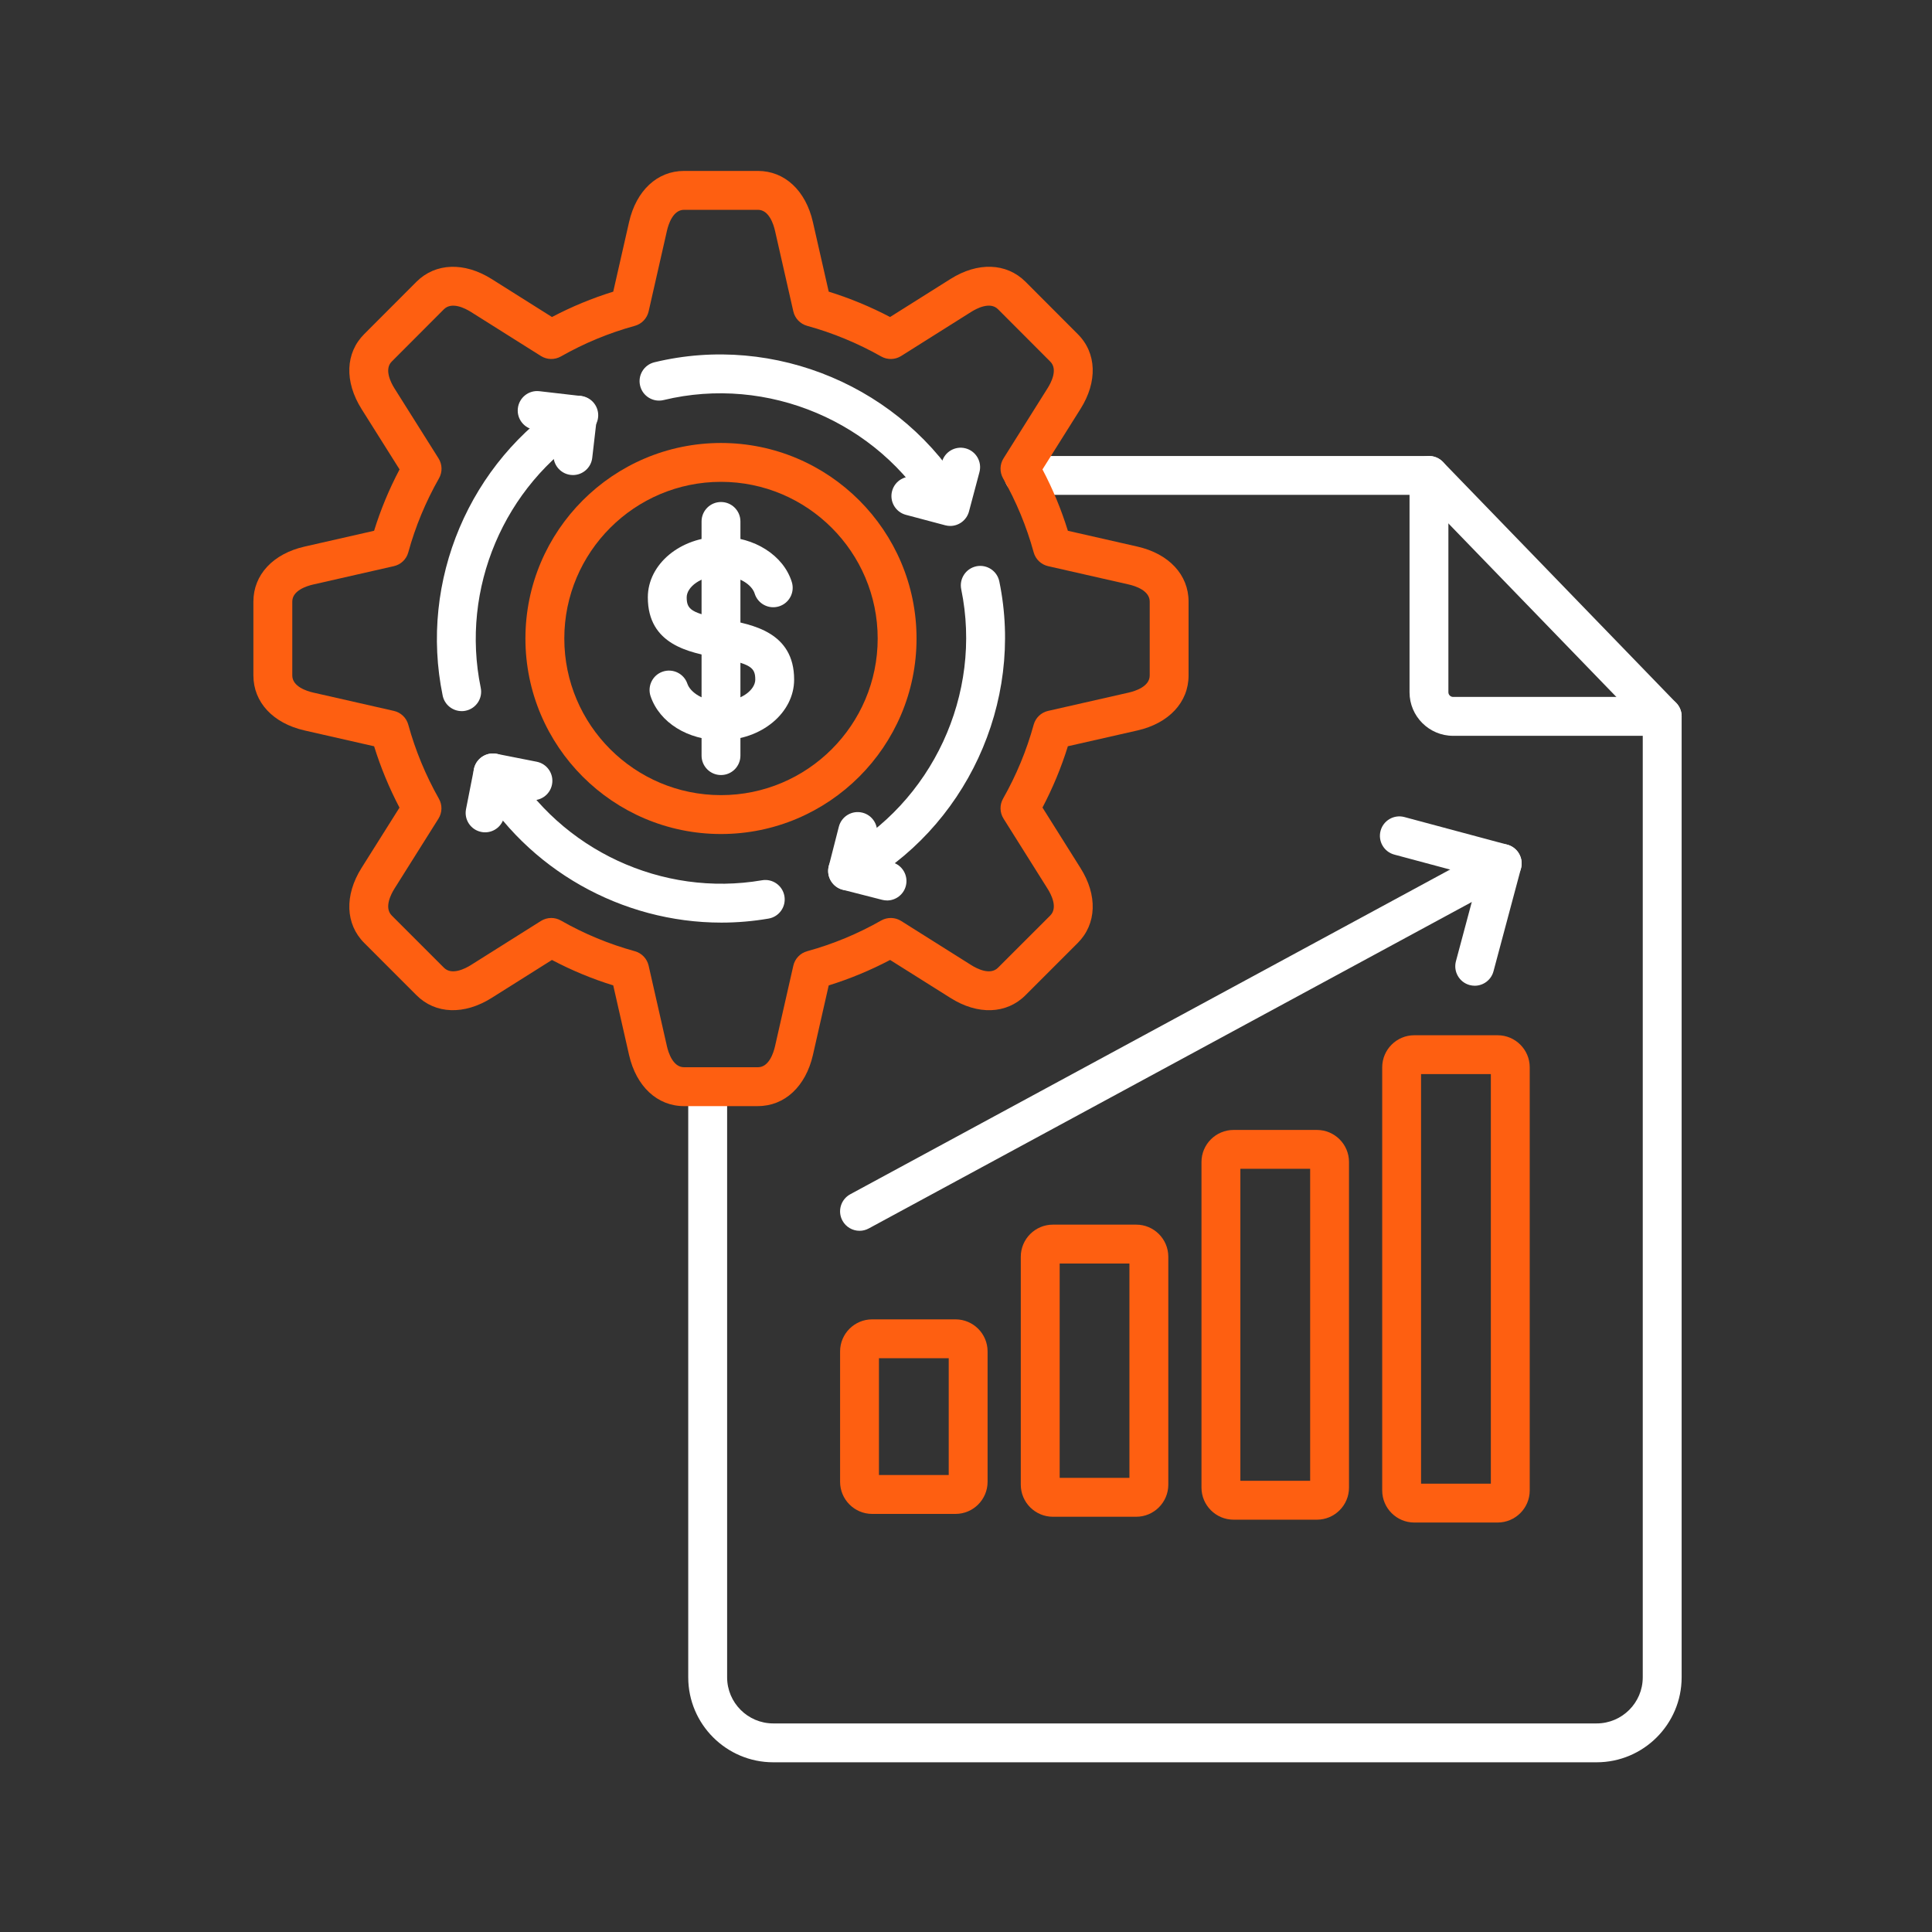
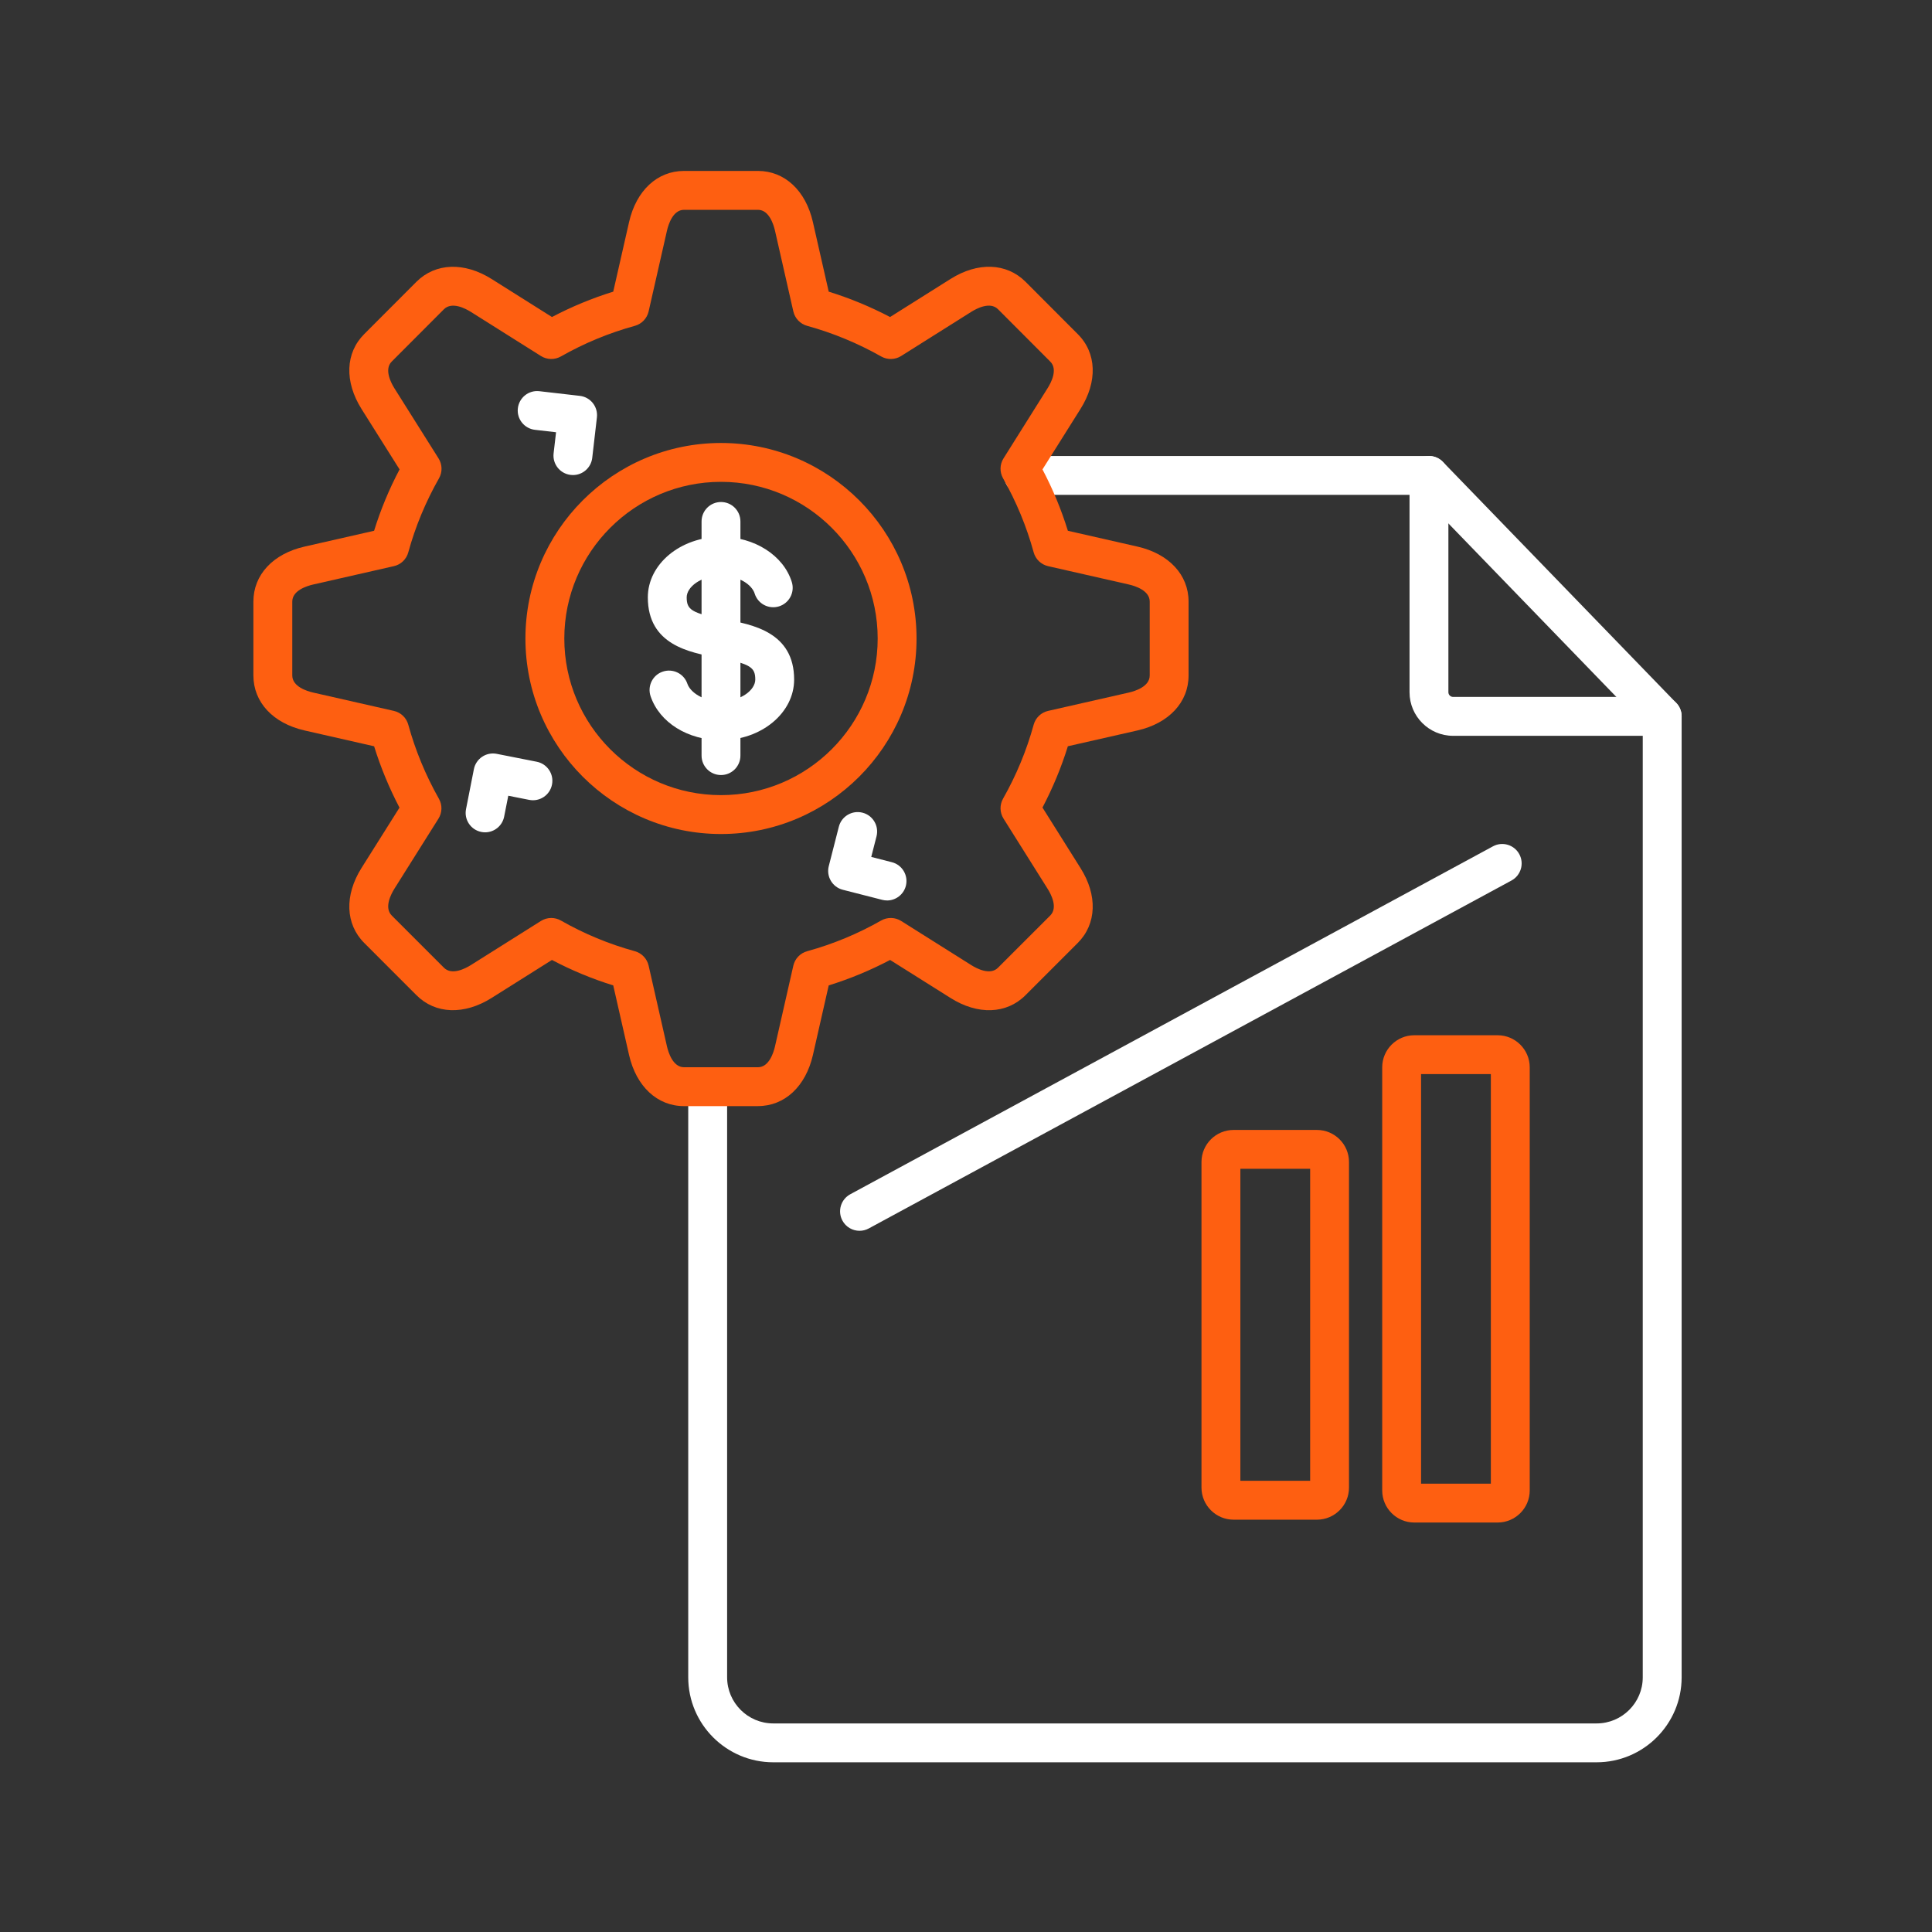
<svg xmlns="http://www.w3.org/2000/svg" width="70" height="70" viewBox="0 0 70 70" fill="none">
  <rect x="0" y="0" width="70" height="70" fill="#333333" stroke="none" />
  <path d="M57.849 63.851H28.016C26.318 63.851 24.936 62.47 24.936 60.772V39.373C24.936 38.984 25.252 38.668 25.641 38.668C26.03 38.668 26.345 38.983 26.345 39.373V60.772C26.345 61.693 27.095 62.443 28.016 62.443H57.849C58.771 62.443 59.52 61.693 59.52 60.772V26.66H52.648C51.778 26.66 51.07 25.952 51.07 25.082V17.93H37.088C36.699 17.93 36.384 17.615 36.384 17.226C36.384 16.837 36.699 16.521 37.088 16.521H51.774C52.163 16.521 52.478 16.837 52.478 17.226V25.082C52.478 25.174 52.556 25.251 52.648 25.251H60.225C60.614 25.251 60.929 25.567 60.929 25.956V60.772C60.929 62.47 59.547 63.851 57.849 63.851H57.849Z" fill="white" />
  <path d="M60.225 26.66C60.041 26.66 59.857 26.588 59.719 26.445L51.268 17.715C50.998 17.436 51.005 16.99 51.284 16.72C51.564 16.449 52.01 16.457 52.28 16.736L60.731 25.466C61.002 25.745 60.994 26.191 60.715 26.462C60.578 26.594 60.401 26.66 60.225 26.66Z" fill="white" />
-   <path d="M34.62 54.852H31.6C30.959 54.852 30.438 54.33 30.438 53.689V48.965C30.438 48.324 30.959 47.803 31.6 47.803H34.62C35.261 47.803 35.782 48.324 35.782 48.965V53.689C35.782 54.33 35.261 54.852 34.62 54.852ZM31.846 53.443H34.374V49.211H31.846V53.443Z" fill="#FE5F11" />
-   <path d="M41.167 54.955H38.148C37.507 54.955 36.985 54.433 36.985 53.792V45.534C36.985 44.893 37.507 44.371 38.148 44.371H41.167C41.808 44.371 42.33 44.893 42.33 45.534V53.792C42.33 54.433 41.808 54.955 41.167 54.955ZM38.394 53.546H40.921V45.78H38.394V53.546Z" fill="#FE5F11" />
  <path d="M47.715 55.061H44.695C44.054 55.061 43.532 54.539 43.532 53.898V42.102C43.532 41.461 44.054 40.94 44.695 40.94H47.715C48.356 40.94 48.877 41.461 48.877 42.102V53.898C48.877 54.539 48.356 55.061 47.715 55.061ZM44.941 53.652H47.469V42.348H44.941V53.652Z" fill="#FE5F11" />
  <path d="M54.262 55.164H51.242C50.601 55.164 50.08 54.643 50.08 54.002V38.671C50.08 38.03 50.601 37.509 51.242 37.509H54.262C54.903 37.509 55.425 38.03 55.425 38.671V54.002C55.425 54.643 54.903 55.164 54.262 55.164ZM51.488 53.756H54.016V38.917H51.488V53.756Z" fill="#FE5F11" />
  <path d="M31.142 44.594C30.892 44.594 30.65 44.46 30.523 44.225C30.337 43.883 30.465 43.456 30.807 43.27L54.093 30.664C54.434 30.479 54.862 30.606 55.047 30.948C55.233 31.29 55.105 31.718 54.763 31.903L31.477 44.509C31.371 44.567 31.256 44.594 31.142 44.594V44.594Z" fill="white" />
-   <path d="M53.432 35.715C53.372 35.715 53.311 35.707 53.25 35.691C52.874 35.59 52.651 35.204 52.751 34.828L53.566 31.781L50.519 30.964C50.143 30.863 49.92 30.477 50.021 30.101C50.122 29.725 50.508 29.503 50.883 29.603L54.611 30.603C54.986 30.704 55.209 31.09 55.108 31.465L54.112 35.192C54.028 35.507 53.743 35.715 53.432 35.715H53.432Z" fill="white" />
  <path d="M27.462 40.077H24.784C23.817 40.077 23.053 39.367 22.792 38.224L22.219 35.703C21.451 35.465 20.708 35.156 19.998 34.781L17.811 36.158C16.818 36.782 15.776 36.745 15.091 36.06L13.198 34.166C12.513 33.482 12.475 32.44 13.099 31.447L14.474 29.262C14.1 28.547 13.792 27.803 13.555 27.039L11.035 26.466C9.891 26.206 9.181 25.442 9.181 24.474V21.796C9.181 20.827 9.891 20.064 11.035 19.804L13.554 19.231C13.791 18.466 14.1 17.721 14.477 17.008L13.1 14.82C12.474 13.825 12.513 12.784 13.199 12.102L15.091 10.207C15.779 9.523 16.821 9.486 17.811 10.108L19.999 11.486C20.71 11.112 21.454 10.804 22.219 10.567L22.792 8.047C23.052 6.904 23.815 6.193 24.784 6.193H27.462C28.43 6.193 29.194 6.904 29.453 8.047L30.026 10.567C30.79 10.804 31.535 11.112 32.249 11.486L34.438 10.108C35.425 9.485 36.465 9.522 37.153 10.205L39.048 12.104C39.736 12.787 39.774 13.829 39.145 14.822L37.771 17.008C38.146 17.72 38.454 18.465 38.691 19.231L41.211 19.804C42.354 20.064 43.064 20.827 43.064 21.796V24.474C43.064 25.442 42.354 26.206 41.211 26.466L38.691 27.038C38.453 27.804 38.145 28.548 37.771 29.259L39.146 31.447C39.773 32.435 39.736 33.478 39.048 34.166L37.154 36.06C36.468 36.746 35.427 36.783 34.437 36.157L32.25 34.781C31.538 35.156 30.793 35.465 30.026 35.703L29.454 38.223C29.192 39.366 28.429 40.076 27.462 40.076V40.077ZM19.974 33.26C20.094 33.26 20.215 33.291 20.323 33.353C21.164 33.833 22.065 34.207 23.001 34.464C23.251 34.533 23.443 34.734 23.501 34.987L24.165 37.911C24.217 38.138 24.382 38.668 24.784 38.668H27.462C27.864 38.668 28.028 38.138 28.08 37.91L28.744 34.987C28.802 34.734 28.994 34.533 29.245 34.464C30.179 34.208 31.081 33.834 31.926 33.352C32.152 33.224 32.43 33.23 32.65 33.368L35.188 34.966C35.386 35.091 35.873 35.349 36.158 35.064L38.052 33.171C38.339 32.884 38.08 32.395 37.955 32.199L36.359 29.659C36.221 29.439 36.215 29.162 36.343 28.936C36.822 28.091 37.196 27.19 37.452 26.257C37.521 26.007 37.722 25.814 37.975 25.757L40.898 25.093C41.126 25.041 41.656 24.877 41.656 24.474V21.796C41.656 21.393 41.126 21.229 40.898 21.177L37.975 20.513C37.722 20.456 37.521 20.263 37.452 20.013C37.196 19.079 36.823 18.177 36.343 17.331C36.215 17.105 36.221 16.828 36.359 16.608L37.953 14.07C38.08 13.872 38.338 13.384 38.053 13.101L36.158 11.202C35.873 10.919 35.385 11.176 35.189 11.3L32.65 12.899C32.431 13.037 32.153 13.043 31.928 12.916C31.078 12.435 30.175 12.062 29.245 11.806C28.994 11.737 28.802 11.536 28.744 11.283L28.08 8.36C28.028 8.132 27.864 7.602 27.462 7.602H24.784C24.381 7.602 24.217 8.132 24.165 8.36L23.501 11.283C23.443 11.536 23.251 11.737 23.001 11.806C22.068 12.062 21.167 12.435 20.322 12.915C20.096 13.043 19.819 13.037 19.599 12.899L17.061 11.301C16.864 11.177 16.373 10.919 16.085 11.204L14.194 13.099C13.909 13.382 14.168 13.873 14.292 14.071L15.889 16.608C16.028 16.828 16.034 17.106 15.905 17.332C15.423 18.18 15.048 19.082 14.793 20.013C14.725 20.264 14.524 20.456 14.27 20.513L11.347 21.178C11.12 21.23 10.59 21.393 10.59 21.796V24.474C10.59 24.877 11.12 25.041 11.347 25.093L14.27 25.757C14.524 25.814 14.725 26.007 14.793 26.257C15.049 27.188 15.422 28.091 15.903 28.941C16.031 29.166 16.024 29.443 15.886 29.662L14.292 32.197C14.168 32.395 13.909 32.886 14.194 33.171L16.087 35.064C16.372 35.349 16.863 35.09 17.061 34.966L19.599 33.368C19.713 33.297 19.843 33.26 19.974 33.26Z" fill="#FE5F11" />
  <path d="M26.123 30.218C22.216 30.218 19.037 27.041 19.037 23.135C19.037 19.23 22.216 16.05 26.123 16.05C30.03 16.05 33.208 19.228 33.208 23.135C33.208 27.042 30.03 30.218 26.123 30.218ZM26.123 17.458C22.992 17.458 20.446 20.005 20.446 23.135C20.446 26.266 22.992 28.809 26.123 28.809C29.253 28.809 31.8 26.264 31.8 23.135C31.8 20.007 29.253 17.458 26.123 17.458Z" fill="#FE5F11" />
  <path d="M26.123 26.818C24.922 26.818 23.898 26.18 23.573 25.229C23.447 24.861 23.643 24.46 24.011 24.335C24.379 24.209 24.78 24.405 24.905 24.773C25.011 25.082 25.473 25.41 26.123 25.41C26.855 25.41 27.365 24.995 27.365 24.622C27.365 24.186 27.204 24.047 25.997 23.827C24.992 23.644 23.472 23.367 23.472 21.643C23.472 20.434 24.661 19.45 26.123 19.45C27.335 19.45 28.39 20.124 28.689 21.089C28.804 21.46 28.596 21.855 28.224 21.97C27.852 22.085 27.458 21.877 27.343 21.506C27.246 21.192 26.785 20.859 26.122 20.859C25.39 20.859 24.88 21.272 24.88 21.642C24.88 22.081 25.041 22.221 26.25 22.441C27.255 22.624 28.773 22.901 28.773 24.622C28.773 25.833 27.584 26.818 26.122 26.818L26.123 26.818Z" fill="white" />
  <path d="M26.123 28.081C25.734 28.081 25.419 27.766 25.419 27.377V18.893C25.419 18.504 25.734 18.189 26.123 18.189C26.512 18.189 26.827 18.504 26.827 18.893V27.377C26.827 27.766 26.512 28.081 26.123 28.081Z" fill="white" />
-   <path d="M26.136 33.428C22.541 33.428 19.113 31.522 17.254 28.361C17.057 28.026 17.169 27.595 17.504 27.397C17.84 27.2 18.271 27.312 18.468 27.647C20.326 30.805 23.999 32.512 27.608 31.894C27.993 31.827 28.356 32.086 28.421 32.469C28.487 32.853 28.229 33.217 27.846 33.282C27.276 33.38 26.703 33.428 26.136 33.428H26.136ZM30.711 32.26C30.461 32.26 30.219 32.126 30.091 31.891C29.906 31.55 30.032 31.122 30.374 30.936C33.779 29.088 35.61 25.145 34.827 21.35C34.749 20.969 34.994 20.597 35.375 20.518C35.755 20.44 36.128 20.684 36.207 21.066C37.114 25.463 34.992 30.032 31.046 32.174C30.939 32.232 30.824 32.26 30.711 32.26L30.711 32.26ZM16.728 25.765C16.401 25.765 16.107 25.536 16.039 25.203C15.181 21.046 17.011 16.725 20.593 14.451C20.922 14.242 21.357 14.34 21.565 14.668C21.773 14.997 21.676 15.432 21.348 15.64C18.257 17.602 16.678 21.331 17.418 24.919C17.497 25.3 17.252 25.672 16.871 25.751C16.823 25.761 16.775 25.766 16.728 25.766L16.728 25.765ZM34.385 18.966C34.143 18.966 33.908 18.841 33.777 18.618C31.812 15.278 27.81 13.582 24.043 14.495C23.665 14.586 23.284 14.354 23.193 13.976C23.101 13.598 23.333 13.217 23.711 13.126C28.075 12.068 32.714 14.033 34.991 17.904C35.188 18.239 35.077 18.671 34.741 18.868C34.629 18.934 34.506 18.966 34.385 18.966Z" fill="white" />
-   <path d="M34.428 19.056C34.368 19.056 34.307 19.048 34.247 19.032L32.821 18.653C32.446 18.553 32.222 18.168 32.322 17.792C32.422 17.416 32.807 17.192 33.183 17.292L33.928 17.49L34.126 16.745C34.225 16.369 34.611 16.145 34.987 16.245C35.363 16.345 35.587 16.731 35.487 17.107L35.108 18.532C35.024 18.847 34.739 19.056 34.428 19.056H34.428Z" fill="white" />
  <path d="M32.139 32.625C32.081 32.625 32.023 32.618 31.964 32.603L30.536 32.238C30.159 32.142 29.932 31.758 30.028 31.381L30.393 29.953C30.49 29.576 30.873 29.349 31.25 29.445C31.627 29.541 31.854 29.925 31.758 30.302L31.567 31.048L32.313 31.239C32.69 31.335 32.917 31.719 32.821 32.096C32.739 32.414 32.453 32.626 32.139 32.626L32.139 32.625Z" fill="white" />
  <path d="M17.576 30.157C17.531 30.157 17.485 30.152 17.439 30.143C17.058 30.068 16.809 29.698 16.885 29.316L17.17 27.868C17.206 27.685 17.314 27.523 17.469 27.419C17.624 27.315 17.814 27.277 17.997 27.313L19.446 27.599C19.827 27.674 20.076 28.045 20 28.426C19.925 28.808 19.555 29.057 19.173 28.981L18.416 28.831L18.266 29.589C18.2 29.924 17.906 30.157 17.576 30.157Z" fill="white" />
  <path d="M20.759 17.212C20.732 17.212 20.705 17.21 20.677 17.207C20.291 17.163 20.014 16.813 20.058 16.427L20.147 15.661L19.382 15.573C18.995 15.528 18.718 15.179 18.763 14.793C18.808 14.406 19.157 14.128 19.544 14.174L21.009 14.343C21.395 14.388 21.672 14.737 21.627 15.124L21.458 16.589C21.416 16.948 21.112 17.212 20.759 17.212Z" fill="white" />
</svg>